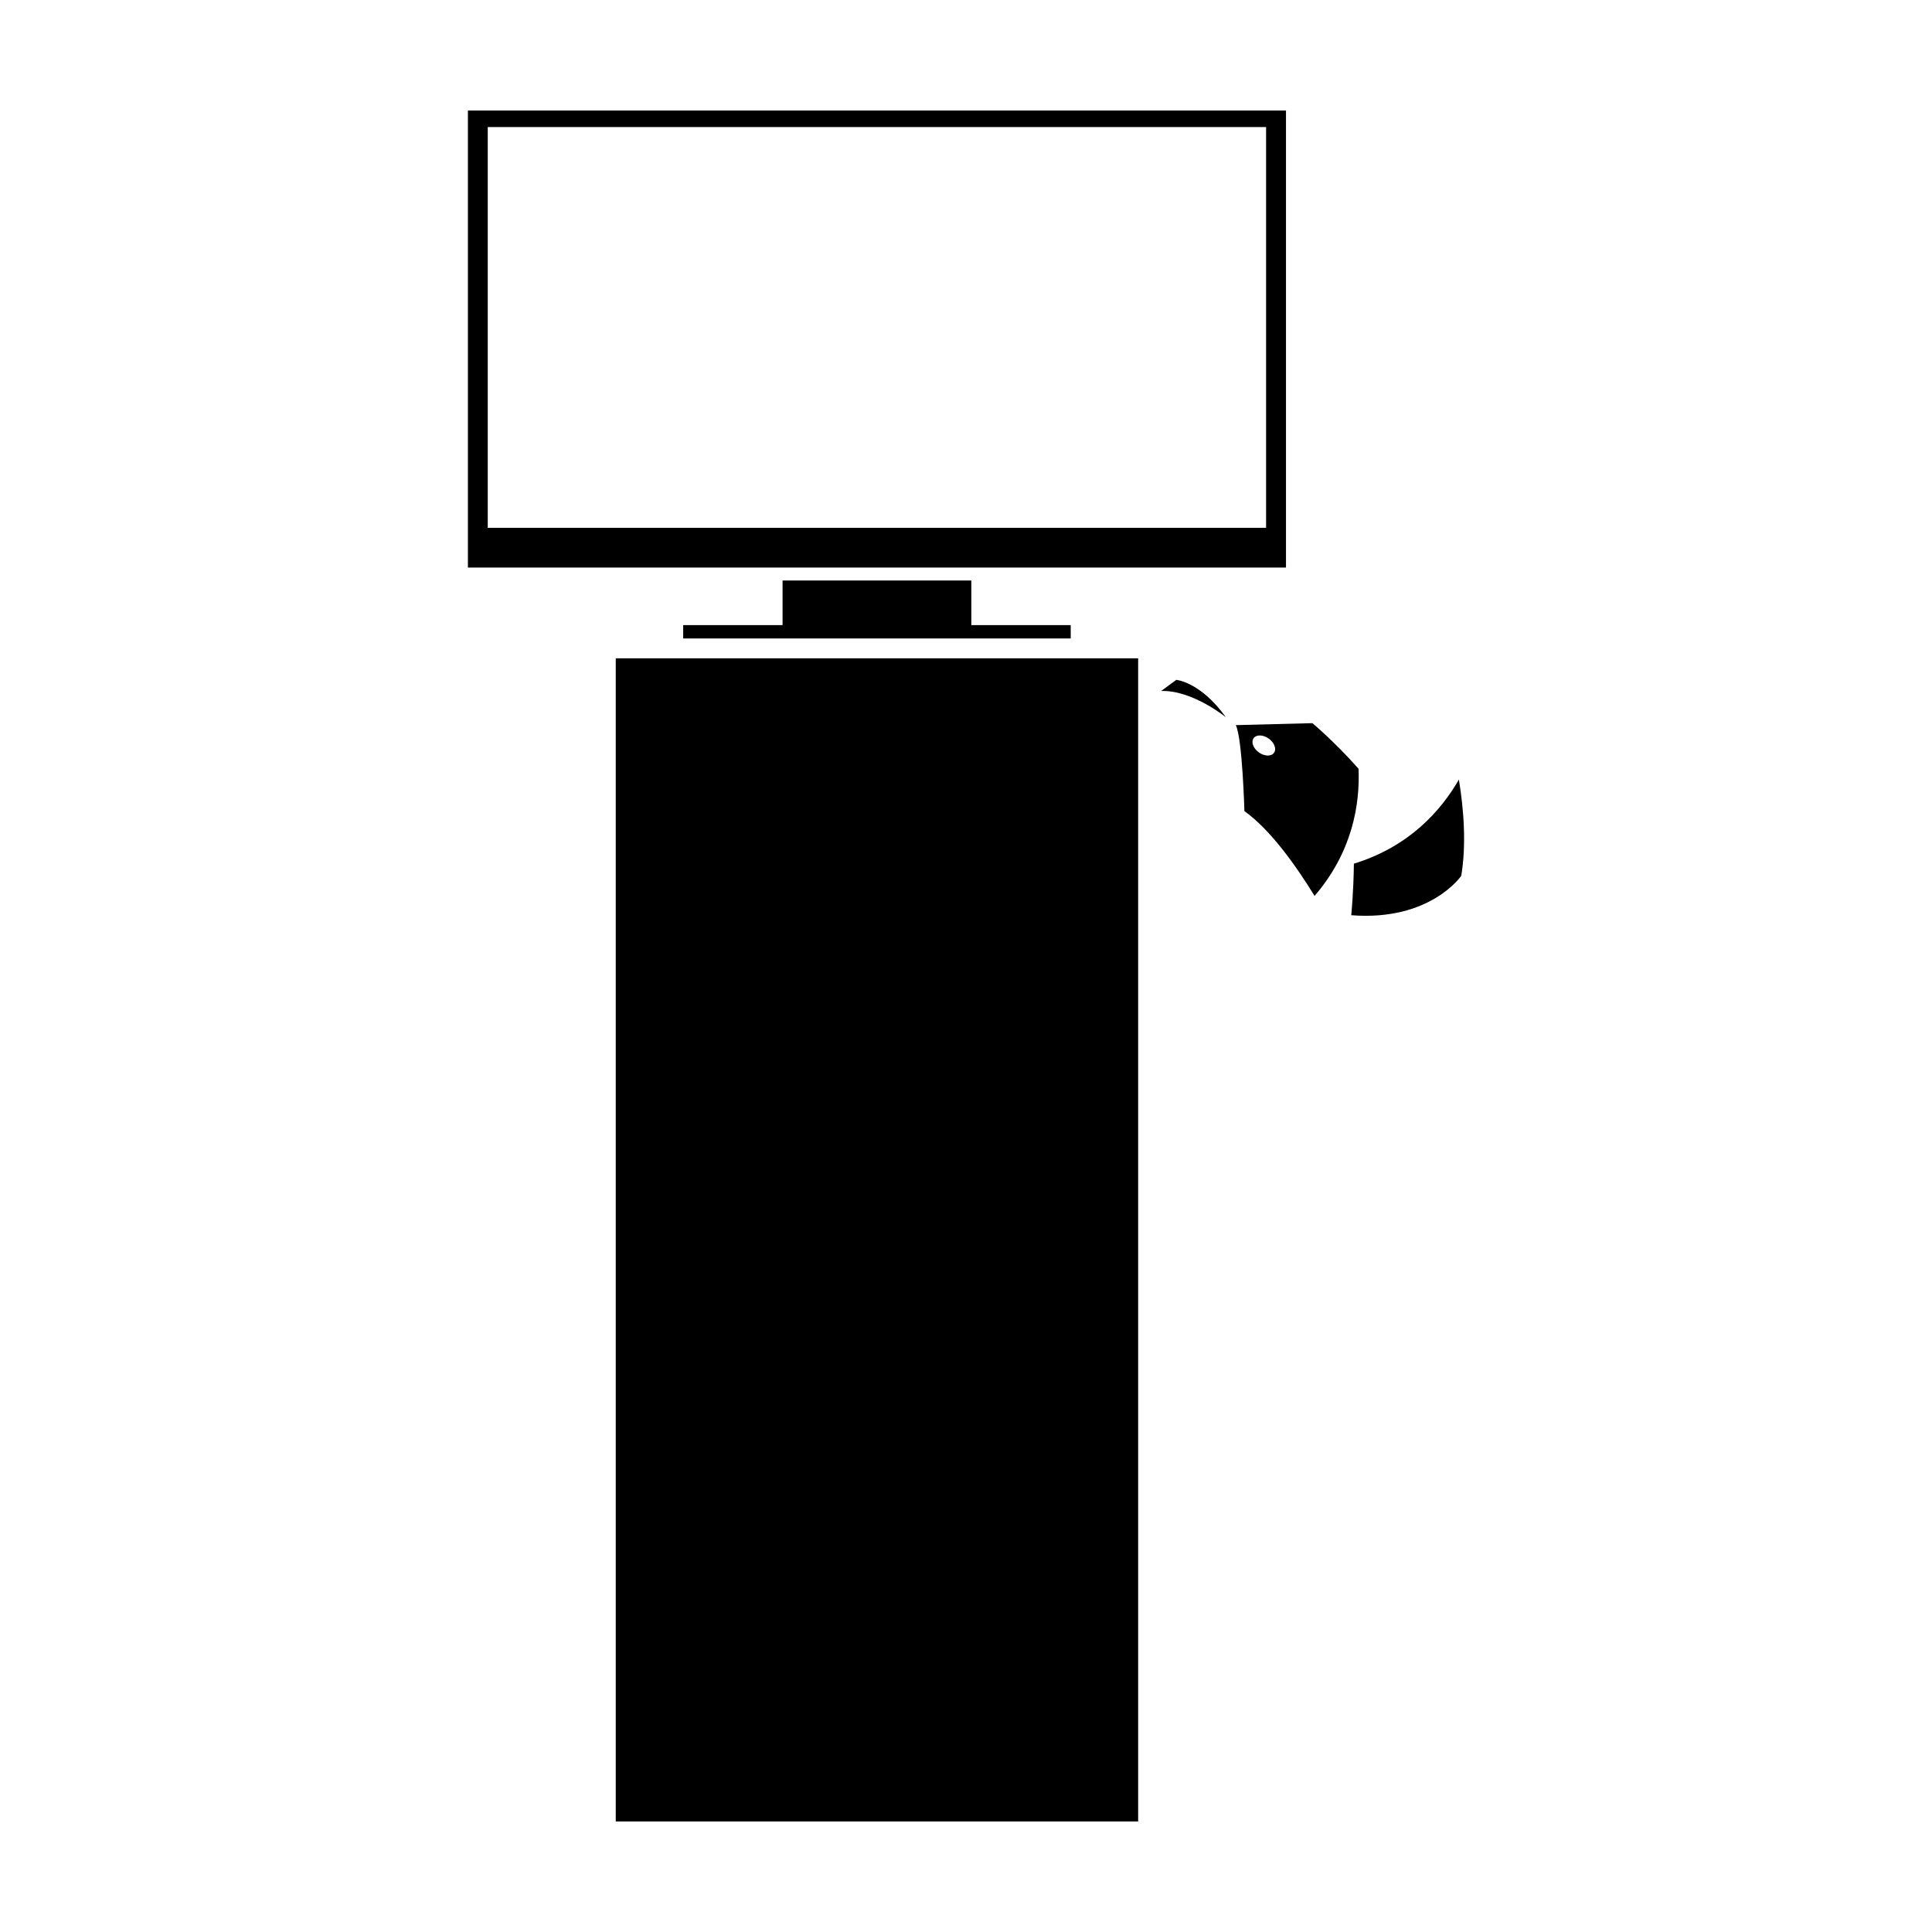
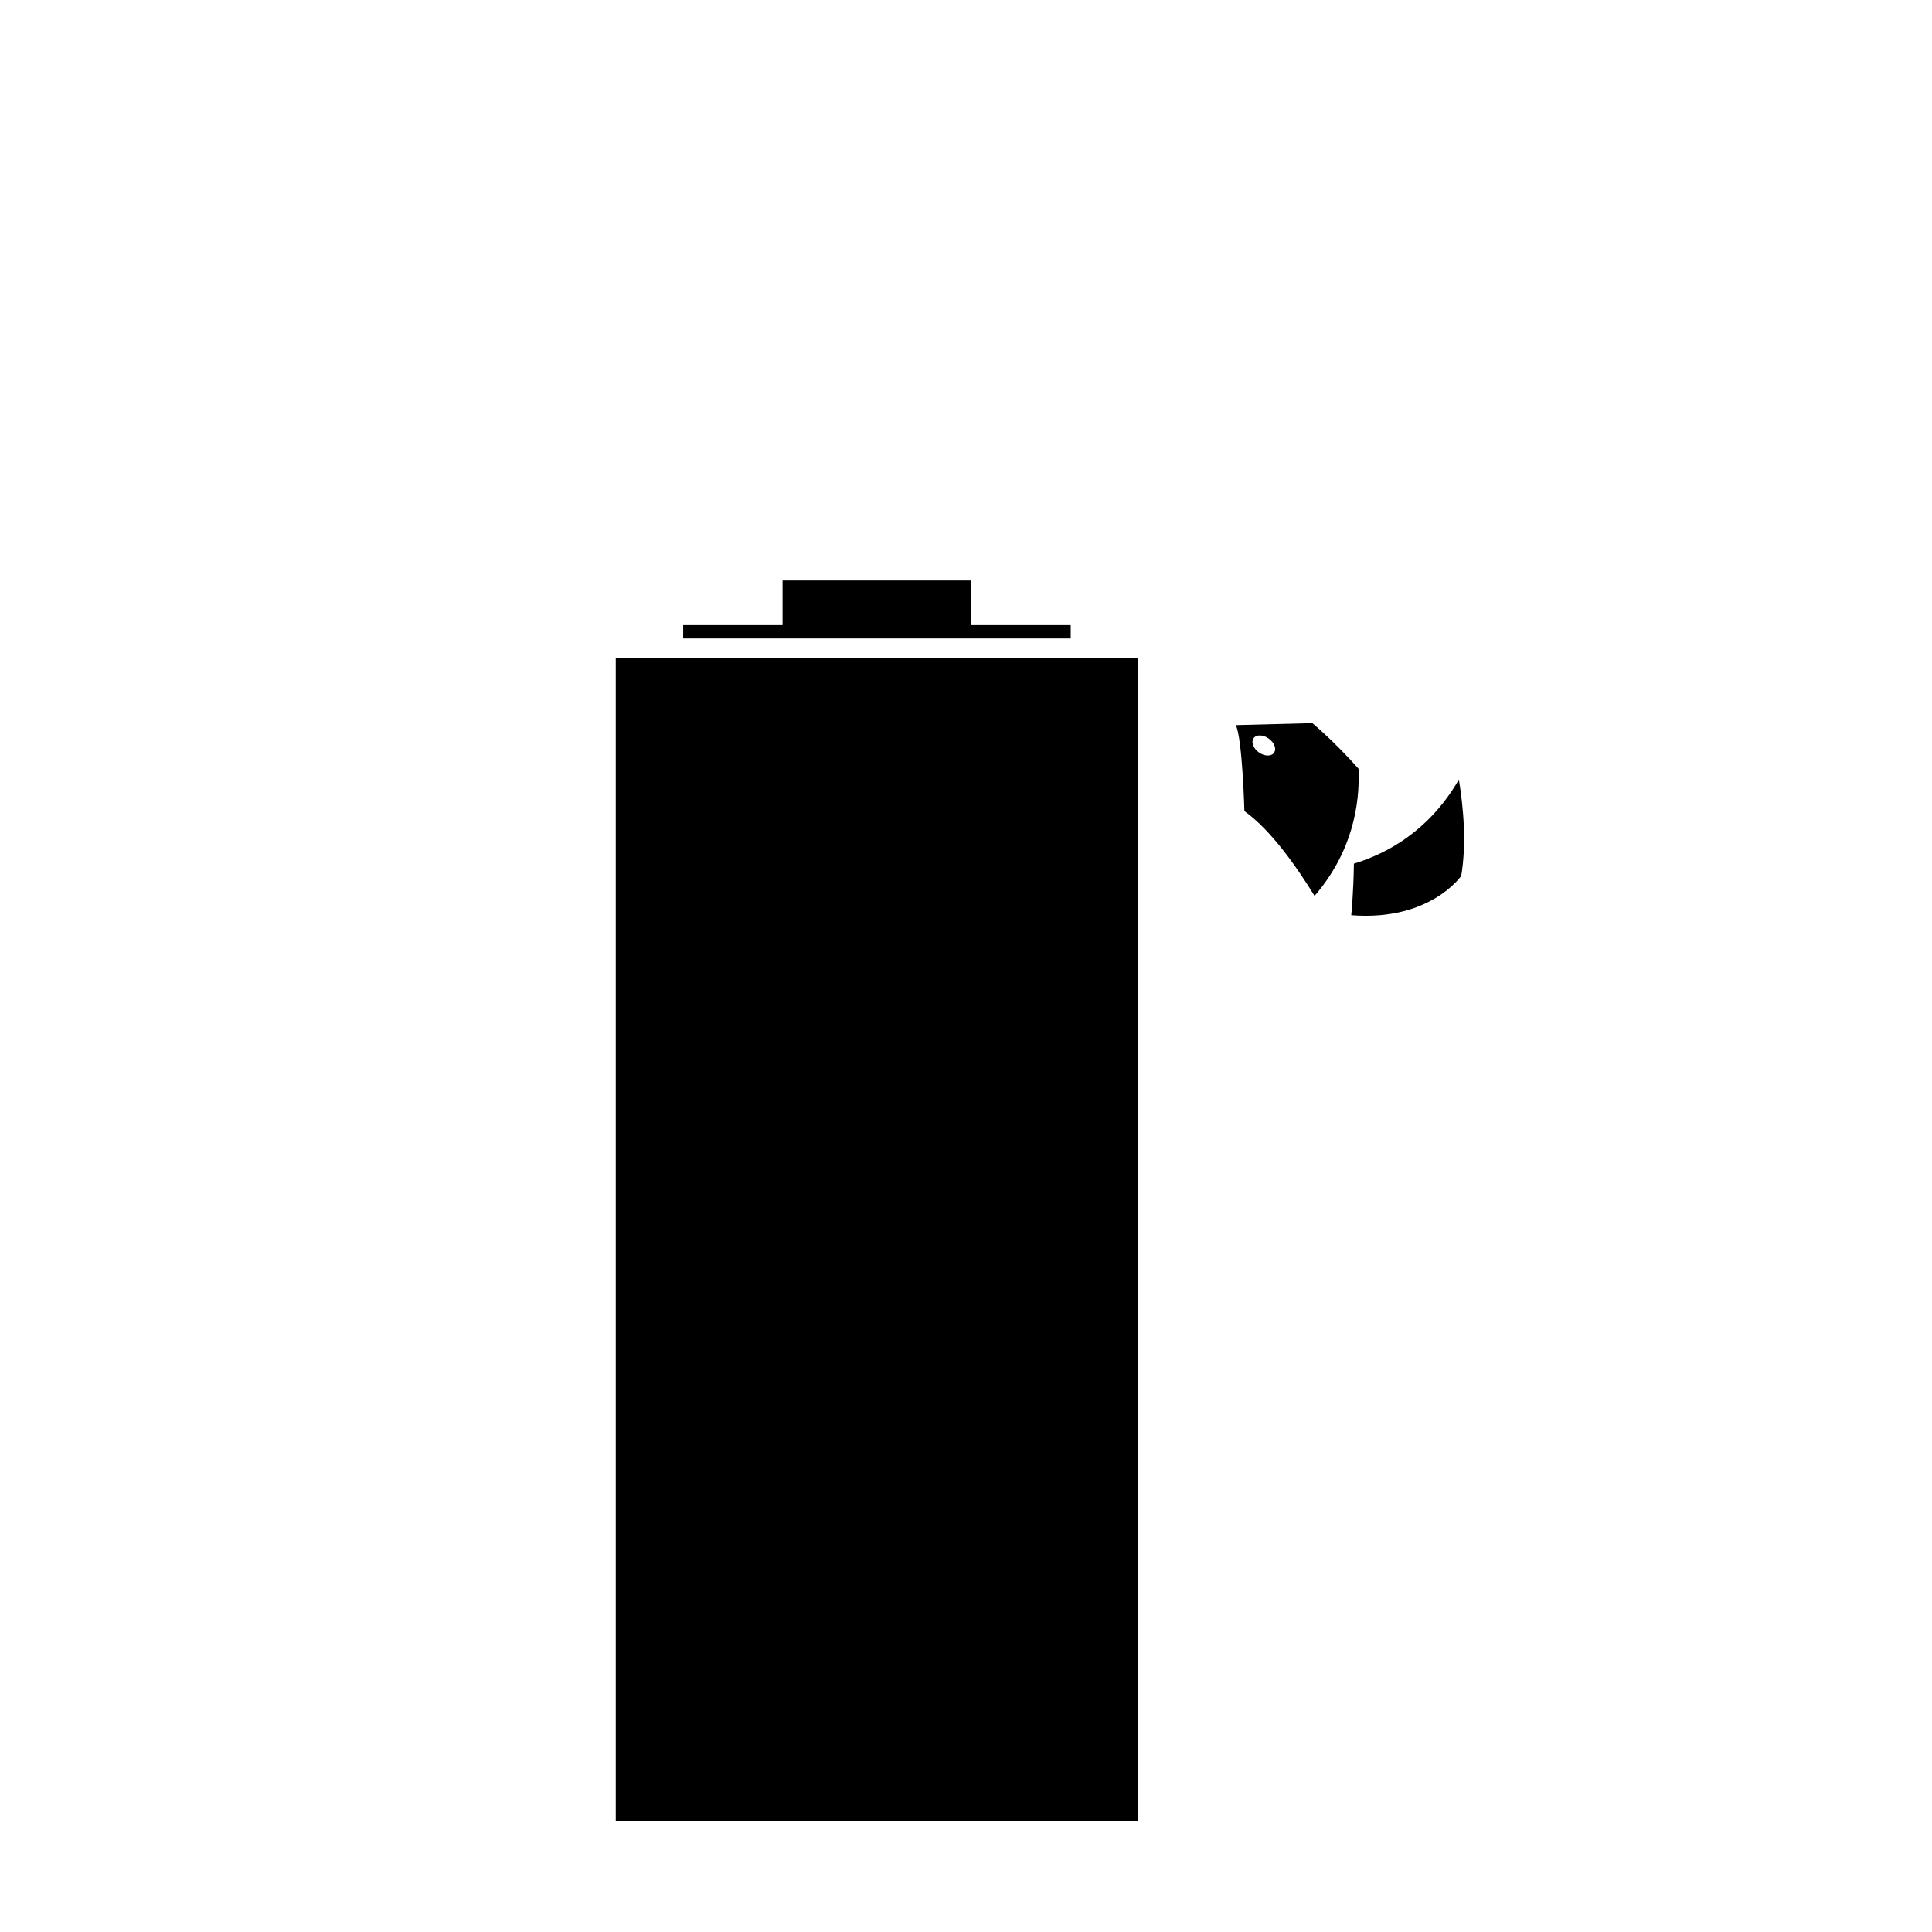
<svg xmlns="http://www.w3.org/2000/svg" fill="#000000" width="800px" height="800px" version="1.1" viewBox="144 144 512 512">
  <g>
    <path d="m307.18 318.46h138.44v308.25h-138.44z" />
-     <path d="m268 173.29v121.12h216.8v-121.12zm211.53 110.59h-206.27v-106.21h206.27z" />
    <path d="m530.62 350.59c-4.656 8.113-13.062 17.758-27.824 22.293-0.098 7.769-0.699 13.66-0.699 13.66 20.949 1.637 29.145-10.434 29.145-10.434 1.41-8.387 0.648-17.742-0.621-25.52z" />
    <path d="m504.03 347.73c-6.43-7.266-12.238-12.086-12.238-12.086l-20.289 0.523c1.75 3.57 2.277 22.793 2.277 22.793 6.906 4.898 13.77 14.609 18.594 22.469 10.078-11.711 12.047-24.355 11.656-33.699zm-22.406-4.234c-0.727 1.012-2.519 0.969-4.012-0.102-1.492-1.062-2.117-2.75-1.395-3.758 0.727-1.012 2.519-0.969 4.012 0.102 1.496 1.062 2.121 2.746 1.395 3.758z" />
-     <path d="m468.88 334.09s-8.852-7.238-17.16-6.973l4.019-2.949c0 0.004 6.434 0.543 13.141 9.922z" />
    <path d="m401.41 309.66v-11.82h-50.023v11.82h-26.336v3.539h102.7v-3.539z" />
  </g>
</svg>